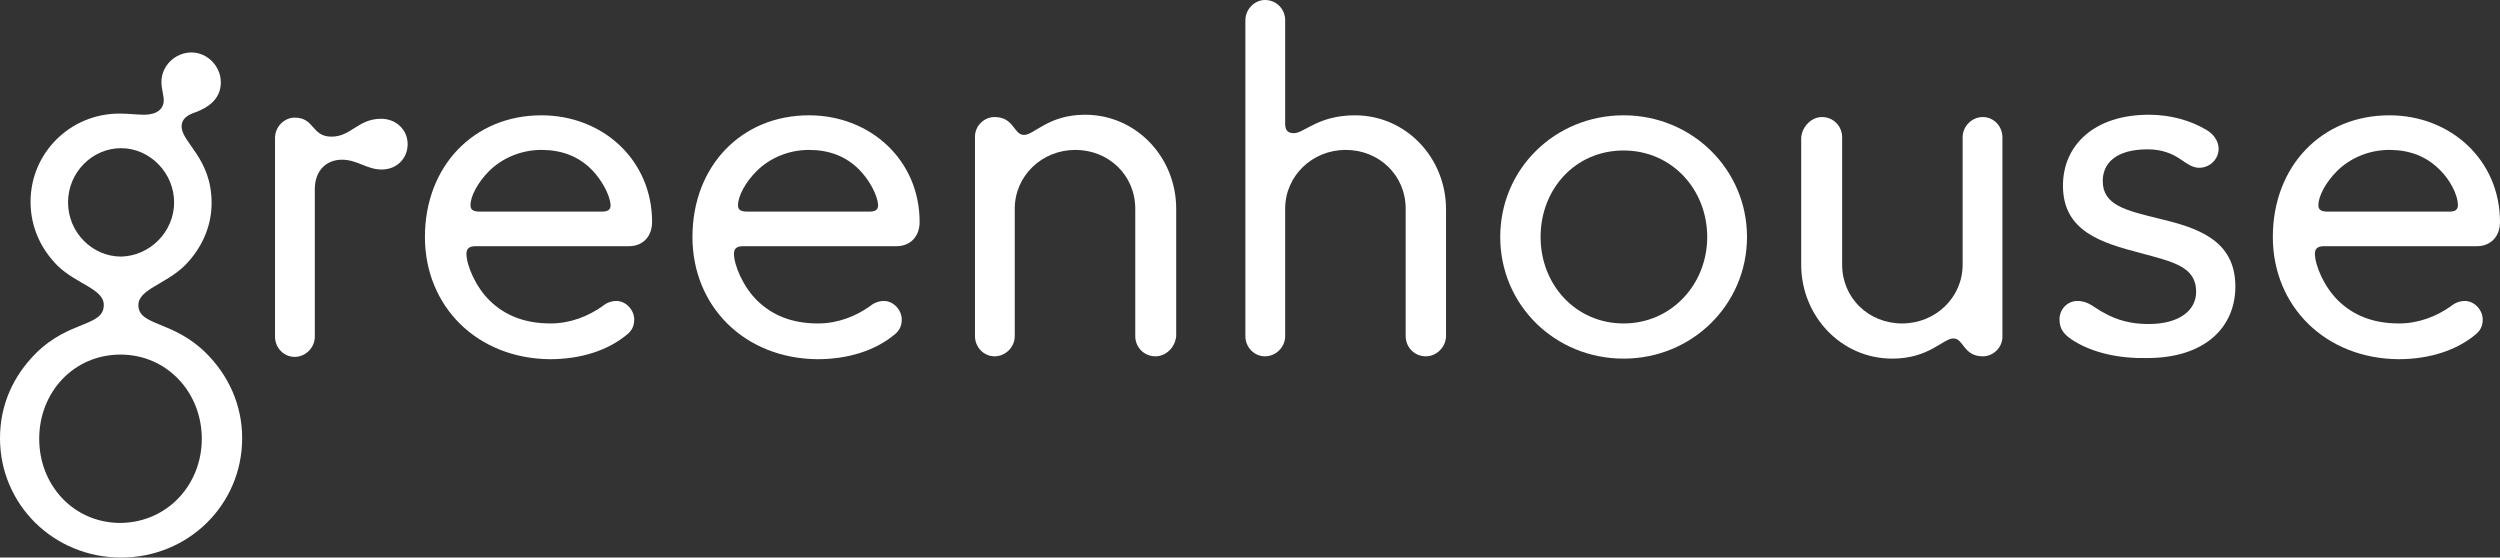
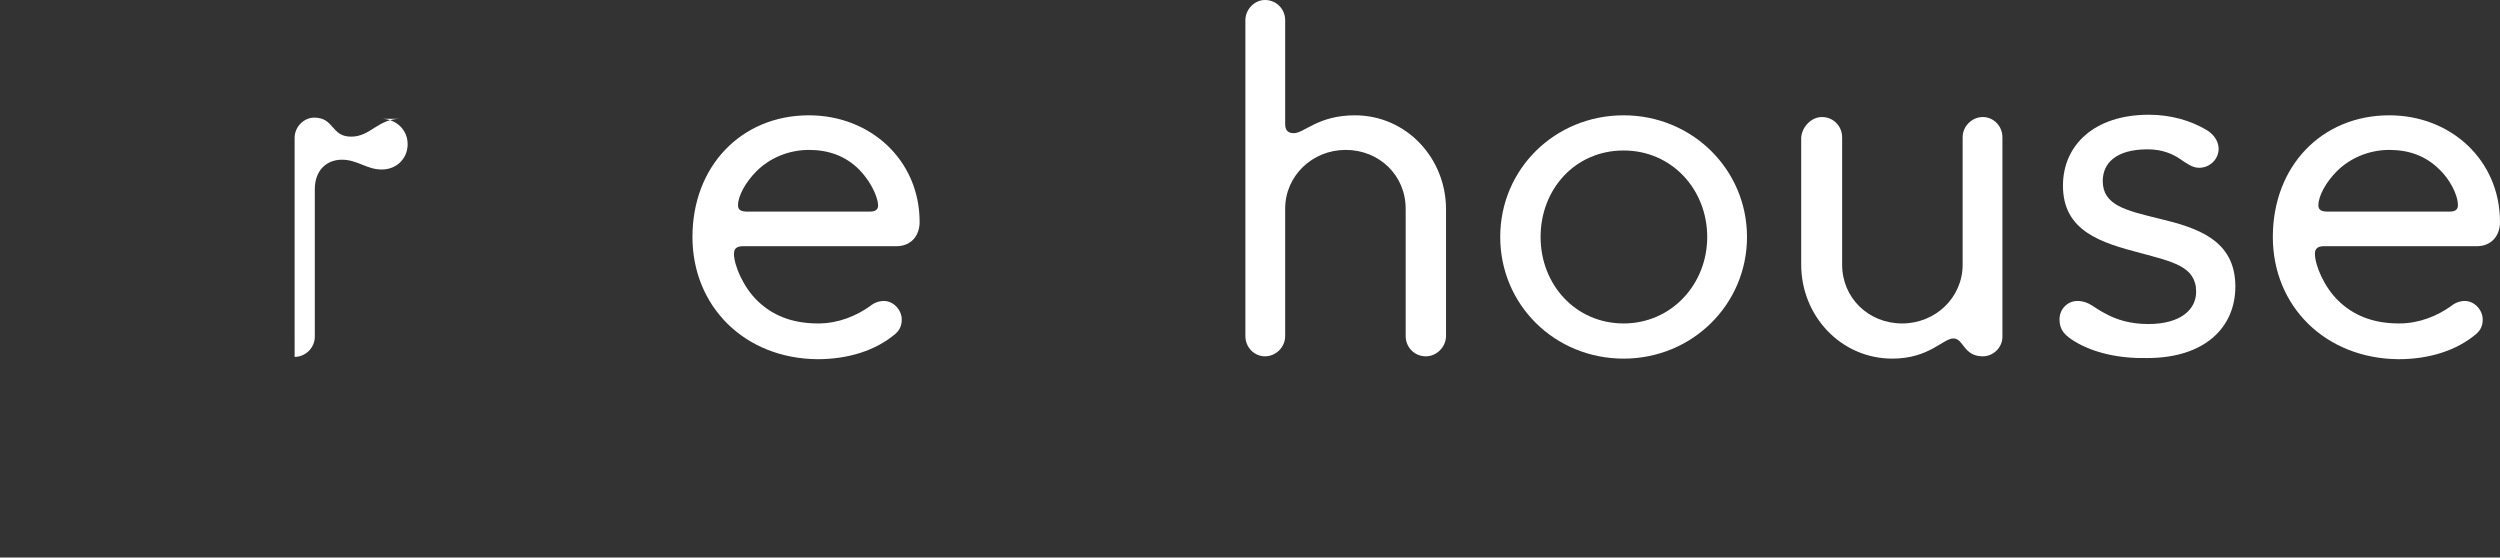
<svg xmlns="http://www.w3.org/2000/svg" id="a" data-name="Layer 1" viewBox="0 0 433.6 96.7">
  <rect x="0" y="0" width="433.6" height="96.7" fill="#333333" stroke="none" />
  <defs>
    <style>
      .c {
        fill: #ffffff;
        stroke-width: 0px;
      }
    </style>
  </defs>
-   <path class="c" d="M36.7,35.2c0,4.2-1.8,8-4.7,10.9-3.3,3.2-8,4.1-8,6.8,0,3.7,6,2.6,11.8,8.4,3.8,3.8,6.2,8.9,6.2,14.7,0,11.5-9.3,20.7-21,20.7S0,87.5,0,76c0-5.9,2.4-10.9,6.2-14.7,5.8-5.8,11.8-4.6,11.8-8.4,0-2.8-4.7-3.6-8-6.8-2.9-2.9-4.7-6.7-4.7-11.1,0-8.5,6.9-15.3,15.4-15.3,1.6,0,3.1.2,4.3.2,2.2,0,3.4-1,3.4-2.5,0-.9-.4-2-.4-3.2,0-2.8,2.4-5.1,5.2-5.1s5.1,2.4,5.1,5.2c0,3-2.4,4.4-4.2,5.1-1.5.5-2.6,1.1-2.6,2.6.1,2.8,5.2,5.5,5.2,13.2ZM35,76.1c0-8-6-14.6-14.1-14.6s-14.1,6.5-14.1,14.6,6,14.6,14.1,14.6c8.2-.1,14.1-6.7,14.1-14.6ZM30.2,35.1c0-5.1-4.2-9.4-9.2-9.4s-9.2,4.2-9.2,9.4,4.2,9.4,9.2,9.4c5-.1,9.2-4.3,9.2-9.4Z" />
-   <path class="c" d="M66.1,20.6c2.6,0,4.6,1.9,4.6,4.4s-1.9,4.4-4.5,4.4-4.2-1.7-6.9-1.7-4.7,1.9-4.7,5.1v25.6c0,1.9-1.6,3.5-3.5,3.5s-3.4-1.6-3.4-3.5V23.9c0-1.9,1.6-3.5,3.4-3.5,3.5,0,2.9,3.3,6.4,3.3,3.4,0,4.6-3.1,8.6-3.1Z" />
-   <path class="c" d="M73.7,41.1c0-12.3,8.5-21.1,20.2-21.1,10.7,0,19.2,7.8,19.2,18.5,0,2.5-1.6,4.2-4,4.2h-26.6c-1.1,0-1.6.4-1.6,1.3,0,2,1.6,5.8,4.1,8.2s5.8,3.9,10.5,3.9c3.5,0,6.6-1.3,9-3,.7-.6,1.6-.9,2.4-.9,1.7,0,3.1,1.6,3.1,3.2,0,1-.3,1.8-1.1,2.5-3.4,2.9-8.2,4.4-13.5,4.4-12.7-.1-21.7-9.2-21.7-21.2ZM102.6,29.4c-2.3-2.3-5.2-3.4-8.7-3.4s-6.8,1.4-9.1,3.7c-1.9,1.9-3.2,4.3-3.2,5.9,0,.8.5,1.1,1.6,1.1h21.2c1,0,1.5-.3,1.5-1.1-.1-1.9-1.7-4.6-3.3-6.2Z" />
+   <path class="c" d="M66.1,20.6c2.6,0,4.6,1.9,4.6,4.4s-1.9,4.4-4.5,4.4-4.2-1.7-6.9-1.7-4.7,1.9-4.7,5.1v25.6c0,1.9-1.6,3.5-3.5,3.5V23.9c0-1.9,1.6-3.5,3.4-3.5,3.5,0,2.9,3.3,6.4,3.3,3.4,0,4.6-3.1,8.6-3.1Z" />
  <path class="c" d="M120.1,41.1c0-12.3,8.5-21.1,20.2-21.1,10.7,0,19.2,7.8,19.2,18.5,0,2.5-1.6,4.2-4,4.2h-26.6c-1.1,0-1.6.4-1.6,1.3,0,2,1.6,5.8,4.1,8.2s5.8,3.9,10.5,3.9c3.5,0,6.6-1.3,9-3,.7-.6,1.6-.9,2.4-.9,1.7,0,3.1,1.6,3.1,3.2,0,1-.3,1.8-1.1,2.5-3.4,2.9-8.2,4.4-13.5,4.4-12.7-.1-21.7-9.2-21.7-21.2ZM149,29.4c-2.3-2.3-5.2-3.4-8.7-3.4s-6.8,1.4-9.1,3.7c-1.9,1.9-3.2,4.3-3.2,5.9,0,.8.5,1.1,1.6,1.1h21.2c1,0,1.5-.3,1.5-1.1-.1-1.9-1.7-4.6-3.3-6.2Z" />
-   <path class="c" d="M200.4,61.8c-2,0-3.5-1.6-3.5-3.5v-22.1c0-5.8-4.6-10.2-10.4-10.2s-10.5,4.5-10.5,10.2v22.1c0,1.9-1.6,3.5-3.5,3.5s-3.4-1.6-3.4-3.5V23.7c0-1.9,1.6-3.4,3.4-3.4,3.4,0,3.3,3.1,5.1,3.1s4.2-3.5,10.6-3.5c8.9,0,15.8,7.4,15.8,16.3v22.1c-.2,2-1.8,3.5-3.6,3.5Z" />
  <path class="c" d="M247.3,61.8c-2,0-3.5-1.6-3.5-3.5v-22.1c0-5.8-4.6-10.2-10.4-10.2s-10.5,4.5-10.5,10.2v22.1c0,1.9-1.6,3.5-3.5,3.5s-3.4-1.6-3.4-3.5V3.5c0-1.9,1.6-3.5,3.4-3.5,2,0,3.5,1.6,3.5,3.5v18c0,1,.4,1.6,1.5,1.6,1.8,0,4.2-3.1,10.6-3.1,8.9,0,15.8,7.4,15.8,16.3v22.1c-.1,1.9-1.7,3.4-3.5,3.4Z" />
  <path class="c" d="M260.2,41.1c0-11.8,9.5-21.1,21.4-21.1s21.4,9.4,21.4,21.1-9.5,21.1-21.4,21.1-21.4-9.3-21.4-21.1ZM296.1,41.1c0-8.2-6.1-15-14.5-15s-14.4,6.7-14.4,15,6.1,15,14.4,15,14.5-6.8,14.5-15Z" />
  <path class="c" d="M316,20.3c2,0,3.5,1.6,3.5,3.5v22.1c0,5.8,4.6,10.2,10.4,10.2s10.5-4.5,10.5-10.2v-22.1c0-1.9,1.6-3.5,3.5-3.5s3.4,1.6,3.4,3.5v34.6c0,1.9-1.6,3.4-3.4,3.4-3.4,0-3.3-3.1-5.1-3.1s-4.2,3.5-10.6,3.5c-8.9,0-15.8-7.4-15.8-16.3v-22.1c.2-1.9,1.8-3.5,3.6-3.5Z" />
  <path class="c" d="M359.8,59.2c-1.6-1-2.6-1.9-2.6-3.8,0-1.8,1.4-3.2,3.1-3.2,2,0,2.9,1.2,4.7,2.1,2.1,1.2,4.6,1.9,7.6,1.9,5.6,0,8.3-2.5,8.3-5.6,0-4.4-4.1-5.2-9.6-6.7-6.9-1.8-13.5-3.8-13.5-11.7,0-7,5.4-12.3,14.9-12.3,3.8,0,7.3,1,10.1,2.7,1,.6,2,1.8,2,3.2,0,1.8-1.5,3.3-3.4,3.3-1.2,0-2.2-.8-3.4-1.6-1.2-.8-3-1.6-5.5-1.6-5.5,0-7.8,2.4-7.8,5.5,0,4.2,4,5.1,9.7,6.5,6.7,1.6,13.3,3.7,13.3,11.8,0,7-5.2,12.4-15.3,12.4-4.9.1-9.3-.9-12.6-2.9Z" />
  <path class="c" d="M394.2,41.1c0-12.3,8.5-21.1,20.2-21.1,10.7,0,19.2,7.8,19.2,18.5,0,2.5-1.6,4.2-4,4.2h-26.5c-1.1,0-1.6.4-1.6,1.3,0,2,1.6,5.8,4.1,8.2s5.8,3.9,10.5,3.9c3.5,0,6.6-1.3,9-3,.7-.6,1.6-.9,2.4-.9,1.7,0,3.1,1.6,3.1,3.2,0,1-.3,1.8-1.1,2.5-3.4,2.9-8.2,4.4-13.5,4.4-12.7-.1-21.8-9.2-21.8-21.2ZM423.1,29.4c-2.3-2.3-5.2-3.4-8.7-3.4s-6.8,1.4-9.1,3.7c-1.9,1.9-3.2,4.3-3.2,5.9,0,.8.5,1.1,1.6,1.1h21.1c1,0,1.5-.3,1.5-1.1,0-1.9-1.5-4.6-3.2-6.2Z" />
</svg>